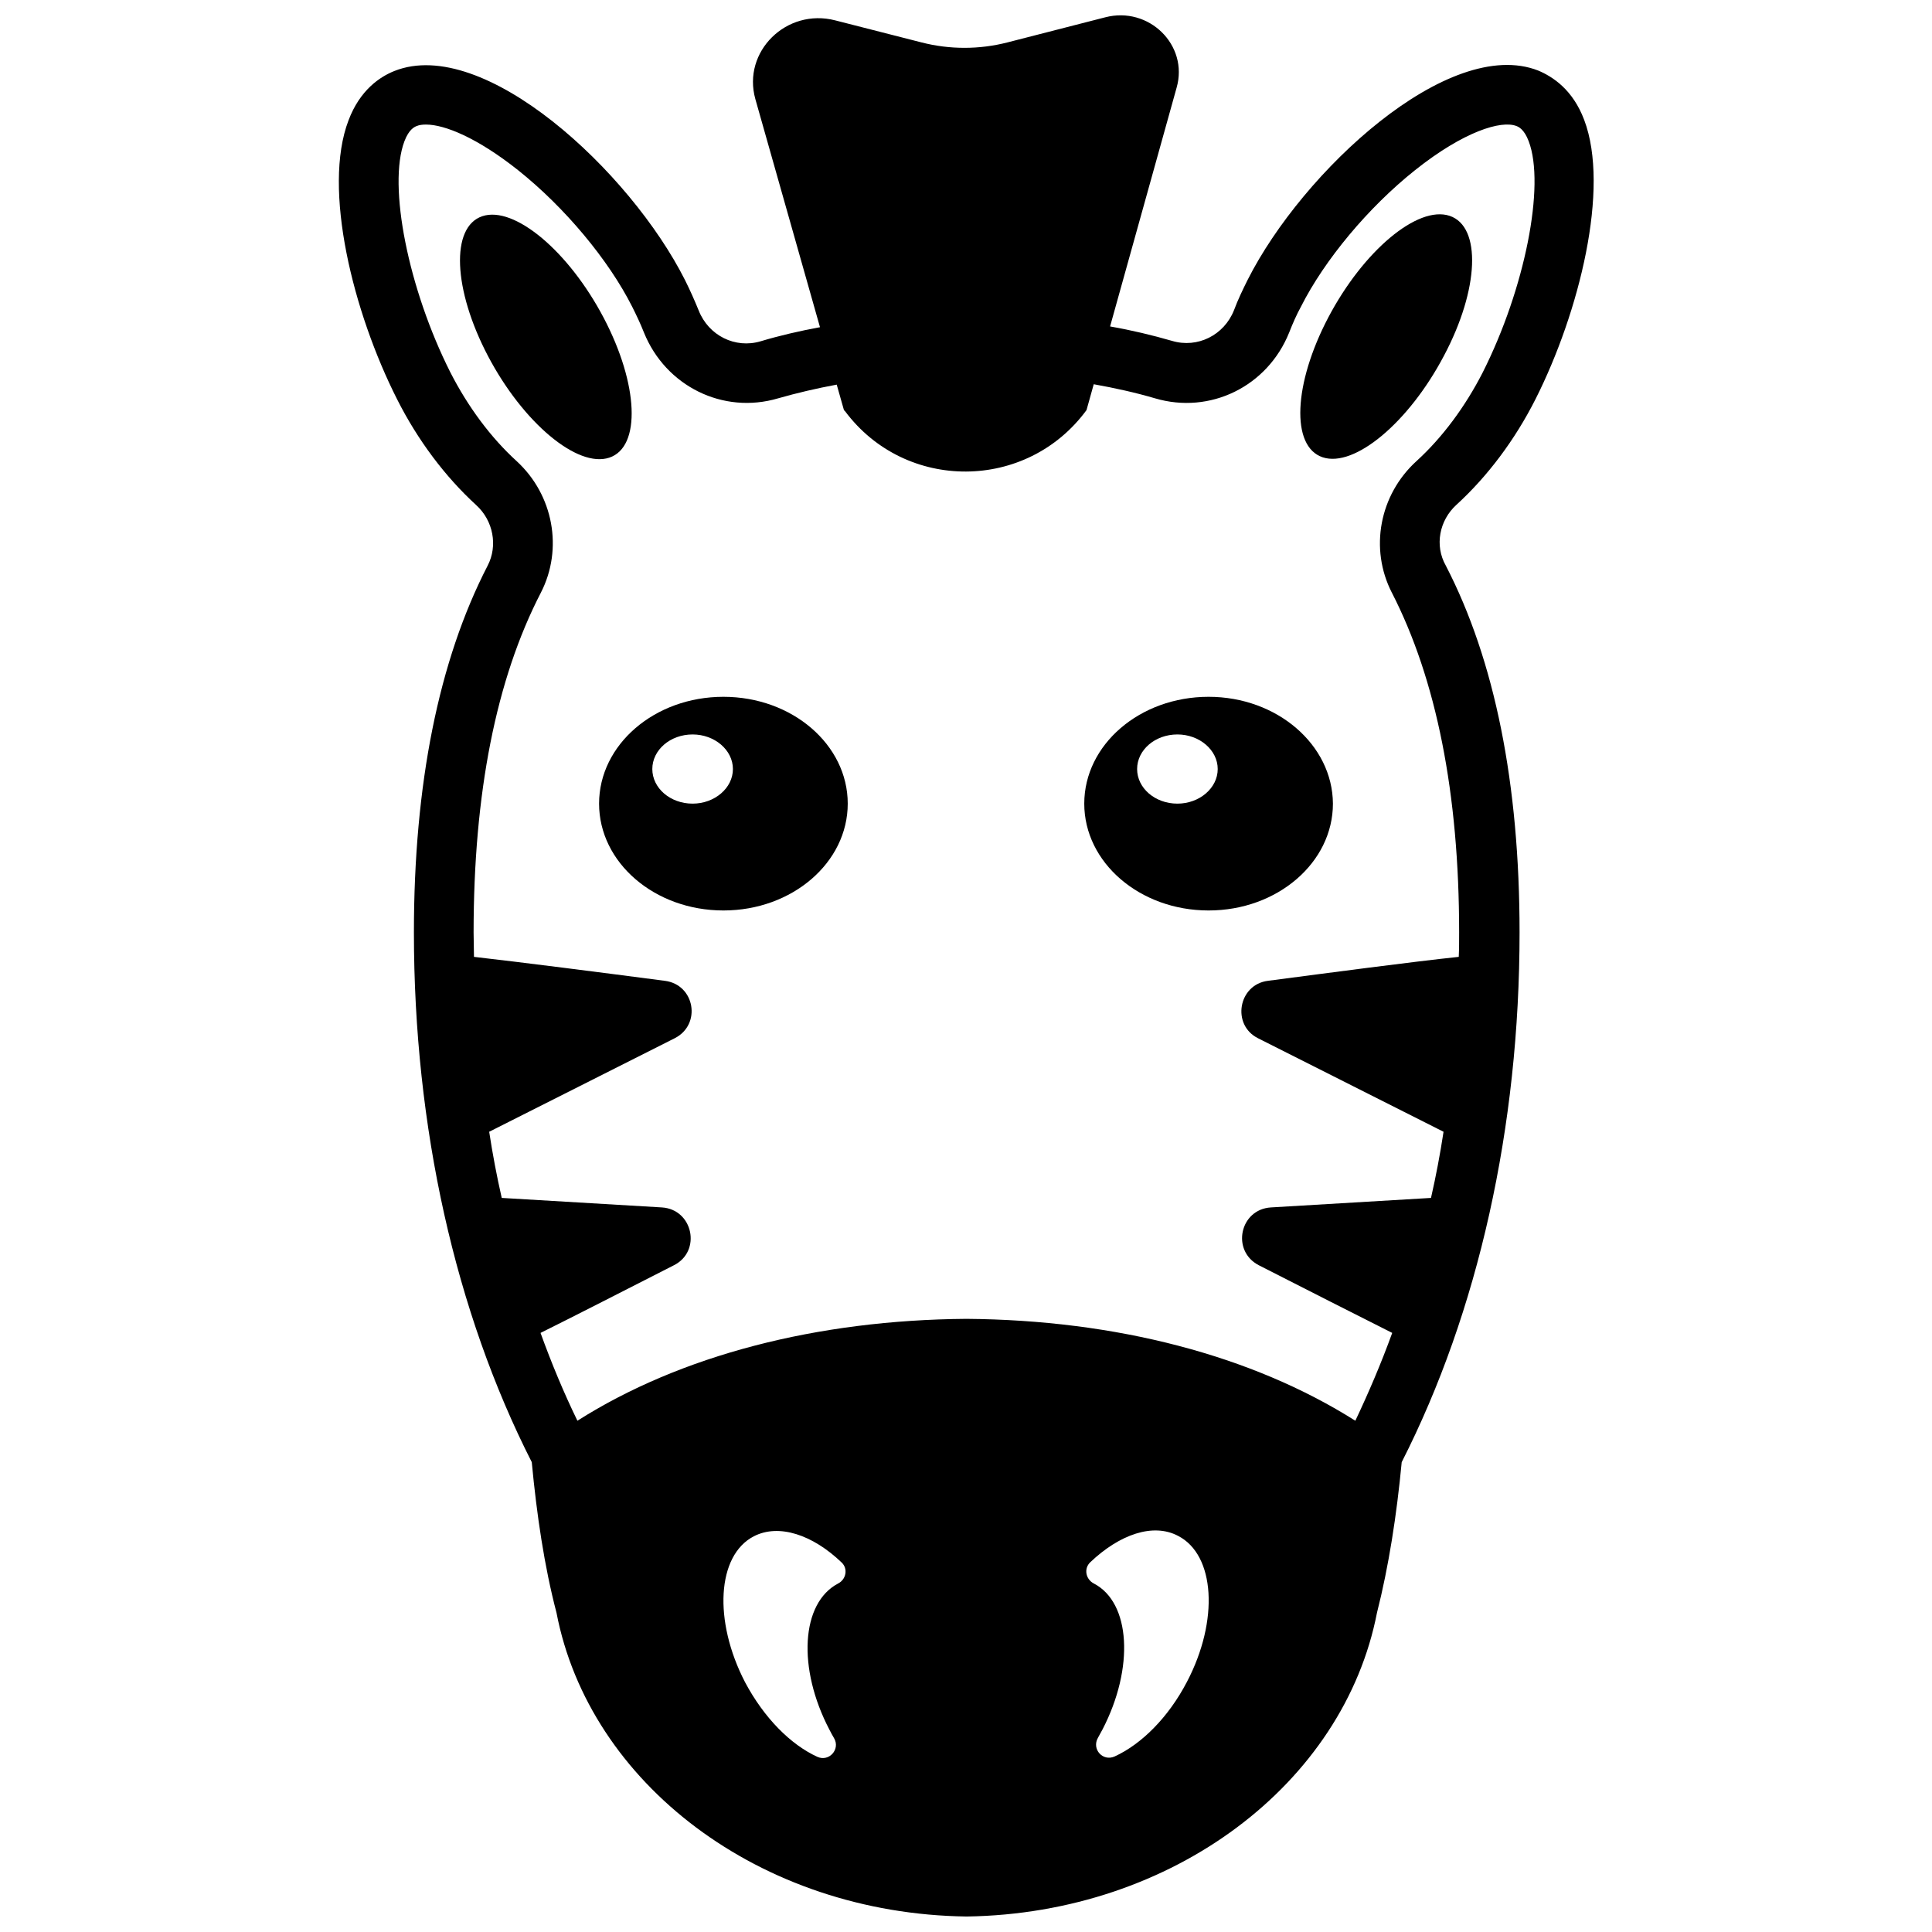
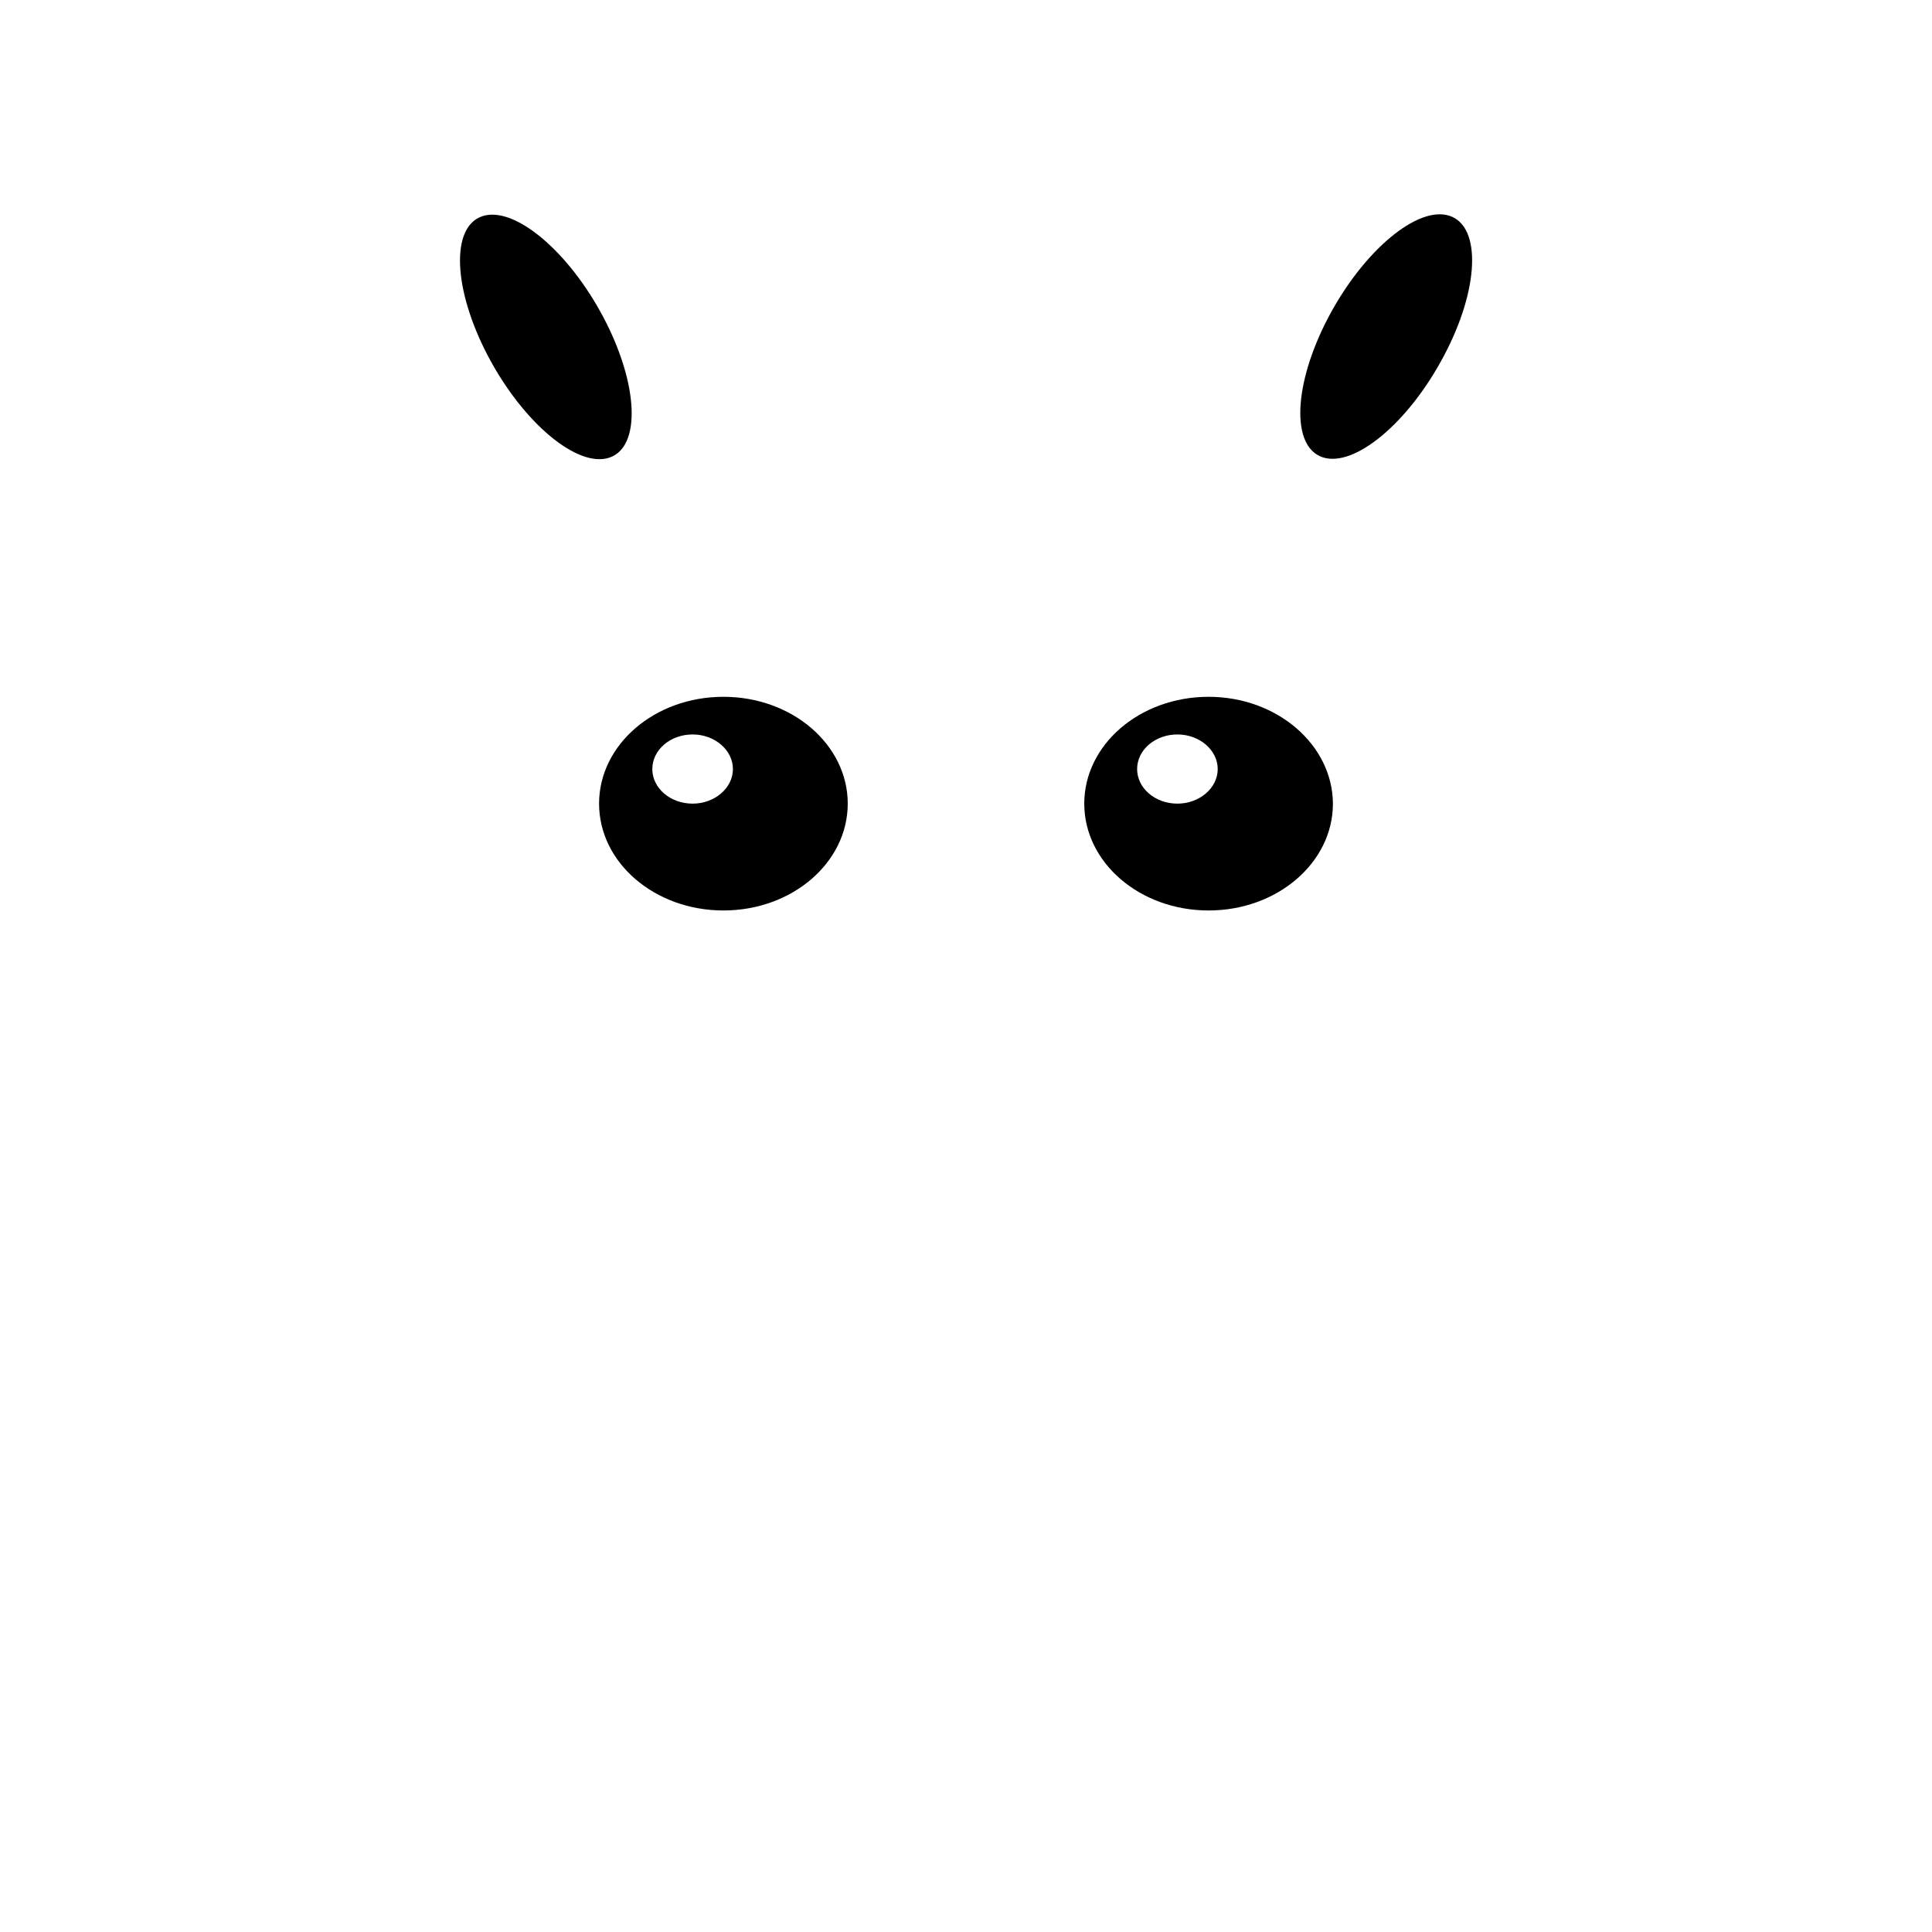
<svg xmlns="http://www.w3.org/2000/svg" width="800px" height="800px" version="1.1" viewBox="144 144 512 512">
  <defs>
    <clipPath id="a">
-       <path d="m233 148.09h334v503.81h-334z" />
-     </clipPath>
+       </clipPath>
  </defs>
  <path d="m305.48 265.28c8.465-2.82 7.758-19.445-1.512-37.082-9.27-17.633-23.68-29.723-32.145-26.902s-7.758 19.445 1.512 37.082c9.27 17.629 23.68 29.723 32.145 26.902z" />
  <path d="m528.17 201.2c-8.465-2.82-22.871 9.27-32.145 26.902-9.27 17.633-9.977 34.258-1.512 37.082 8.465 2.82 22.871-9.27 32.145-26.902 9.371-17.637 9.977-34.262 1.512-37.082z" />
  <path d="m335.71 328.66c-18.238 0-32.949 12.695-32.949 28.312 0 15.617 14.711 28.312 32.949 28.312 18.238 0 32.949-12.695 32.949-28.312 0-15.617-14.711-28.312-32.949-28.312zm-8.16 28.312c-5.945 0-10.68-4.133-10.68-9.168 0-5.039 4.734-9.168 10.68-9.168 5.844 0 10.68 4.133 10.68 9.168 0 5.039-4.836 9.168-10.68 9.168z" />
  <path d="m464.29 328.66c-18.238 0-32.949 12.695-32.949 28.312 0 15.617 14.711 28.312 32.949 28.312 18.238 0 32.949-12.695 32.949-28.312-0.102-15.617-14.812-28.312-32.949-28.312zm-8.262 28.312c-5.945 0-10.68-4.133-10.68-9.168 0-5.039 4.734-9.168 10.68-9.168 5.844 0 10.68 4.133 10.68 9.168 0 5.039-4.836 9.168-10.68 9.168z" />
  <g clip-path="url(#a)">
    <path d="m529.98 277.77c8.262-7.559 15.516-17.23 20.957-28.012 11.586-22.973 19.75-55.82 12.898-73.961-3.023-8.062-8.363-11.488-12.191-13.098-23.68-9.27-62.473 26.703-76.98 55.418-1.309 2.621-2.621 5.34-3.629 8.062-2.621 6.648-9.672 10.176-16.426 8.16-5.238-1.512-10.68-2.82-16.426-3.828l17.633-63.277c3.223-11.285-7.356-21.664-18.941-18.641l-25.895 6.648c-7.457 1.914-15.316 1.914-22.773 0l-22.871-5.844c-12.898-3.324-24.688 8.262-21.16 20.859l17.129 60.457c-5.441 1.008-10.68 2.215-15.719 3.727-6.75 2.016-13.805-1.512-16.426-8.16-1.109-2.719-2.316-5.441-3.629-8.062-14.508-28.816-53.305-64.789-76.98-55.418-3.828 1.512-9.168 5.039-12.191 13.098-6.953 18.137 1.211 50.883 12.898 73.961 5.441 10.781 12.695 20.453 20.957 28.012 4.535 4.133 5.742 10.781 3.023 16.02-13 25.191-19.547 57.938-19.547 97.234 0 51.59 10.984 100.56 31.234 140.36 1.309 13.906 3.324 27.609 6.551 39.902 8.664 45.141 53.809 79.805 108.72 80.508 54.816-0.805 99.957-35.367 108.72-80.508 3.125-12.293 5.238-25.996 6.551-39.902 20.254-39.801 31.234-88.77 31.234-140.36 0-39.398-6.551-72.145-19.547-97.234-3.023-5.34-1.715-11.988 2.82-16.121zm-163.84 285.86s-0.098 0 0 0c-9.875 5.141-10.883 22.469-2.316 38.793 0.402 0.805 0.805 1.512 1.211 2.215 1.715 2.922-1.309 6.348-4.434 4.938-7.055-3.223-14.105-10.277-19.145-19.75-8.465-16.324-7.457-33.656 2.316-38.691 6.648-3.426 15.617-0.402 23.277 6.953 1.711 1.613 1.207 4.434-0.91 5.543zm92.402 26.098c-4.938 9.473-12.09 16.523-19.145 19.75-3.125 1.41-6.144-1.914-4.434-4.938 0.402-0.707 0.805-1.512 1.211-2.215 8.465-16.324 7.457-33.656-2.316-38.691-2.117-1.109-2.719-3.93-0.906-5.644 7.758-7.356 16.625-10.48 23.277-6.953 9.766 5.035 10.875 22.367 2.312 38.691zm54.309-288.68c11.789 22.973 17.836 53.203 17.836 90.082 0 2.117 0 4.332-0.102 6.449-12.395 1.309-33.656 4.133-50.582 6.348-7.859 1.008-9.672 11.688-2.621 15.215l49.172 24.789c-0.906 5.945-2.016 11.789-3.324 17.531l-42.422 2.519c-8.262 0.504-10.578 11.488-3.223 15.316 12.191 6.246 26.199 13.301 35.367 17.938-2.922 8.062-6.246 15.82-9.773 23.277-27.406-17.332-63.48-26.703-103.08-27.004-39.598 0.301-75.773 9.672-103.08 27.004-3.629-7.457-6.852-15.215-9.773-23.277 9.168-4.535 23.074-11.688 35.367-17.938 7.356-3.727 5.039-14.812-3.223-15.316l-42.426-2.519c-1.309-5.742-2.418-11.586-3.324-17.531l49.172-24.789c7.152-3.629 5.34-14.207-2.621-15.215-16.93-2.215-38.188-4.938-50.582-6.348 0-2.117-0.102-4.332-0.102-6.449 0-36.879 5.945-67.109 17.836-90.082 5.945-11.586 3.324-25.895-6.449-34.863-6.852-6.246-12.898-14.41-17.531-23.477-11.184-22.168-16.625-49.574-12.191-61.262 1.211-3.223 2.719-3.828 3.223-4.031 0.707-0.301 1.512-0.402 2.519-0.402 4.938 0 13.602 3.527 24.383 12.09 12.395 9.875 23.98 23.781 30.23 36.172 1.109 2.215 2.215 4.535 3.125 6.852 5.742 14.207 20.957 21.766 35.57 17.434 4.938-1.41 10.078-2.621 15.516-3.629l1.914 6.75 0.301 0.301c16.02 21.461 48.164 21.262 63.984-0.301l1.914-6.852c5.644 1.008 11.082 2.215 16.223 3.727 14.609 4.332 29.824-3.125 35.57-17.434 0.906-2.316 1.914-4.637 3.125-6.852 6.246-12.395 17.836-26.301 30.23-36.172 12.898-10.277 22.871-13.301 26.902-11.688 0.504 0.203 2.016 0.805 3.223 4.031 4.434 11.688-1.008 39.094-12.191 61.262-4.637 9.07-10.68 17.23-17.531 23.477-9.879 8.973-12.5 23.277-6.555 34.867z" />
  </g>
</svg>